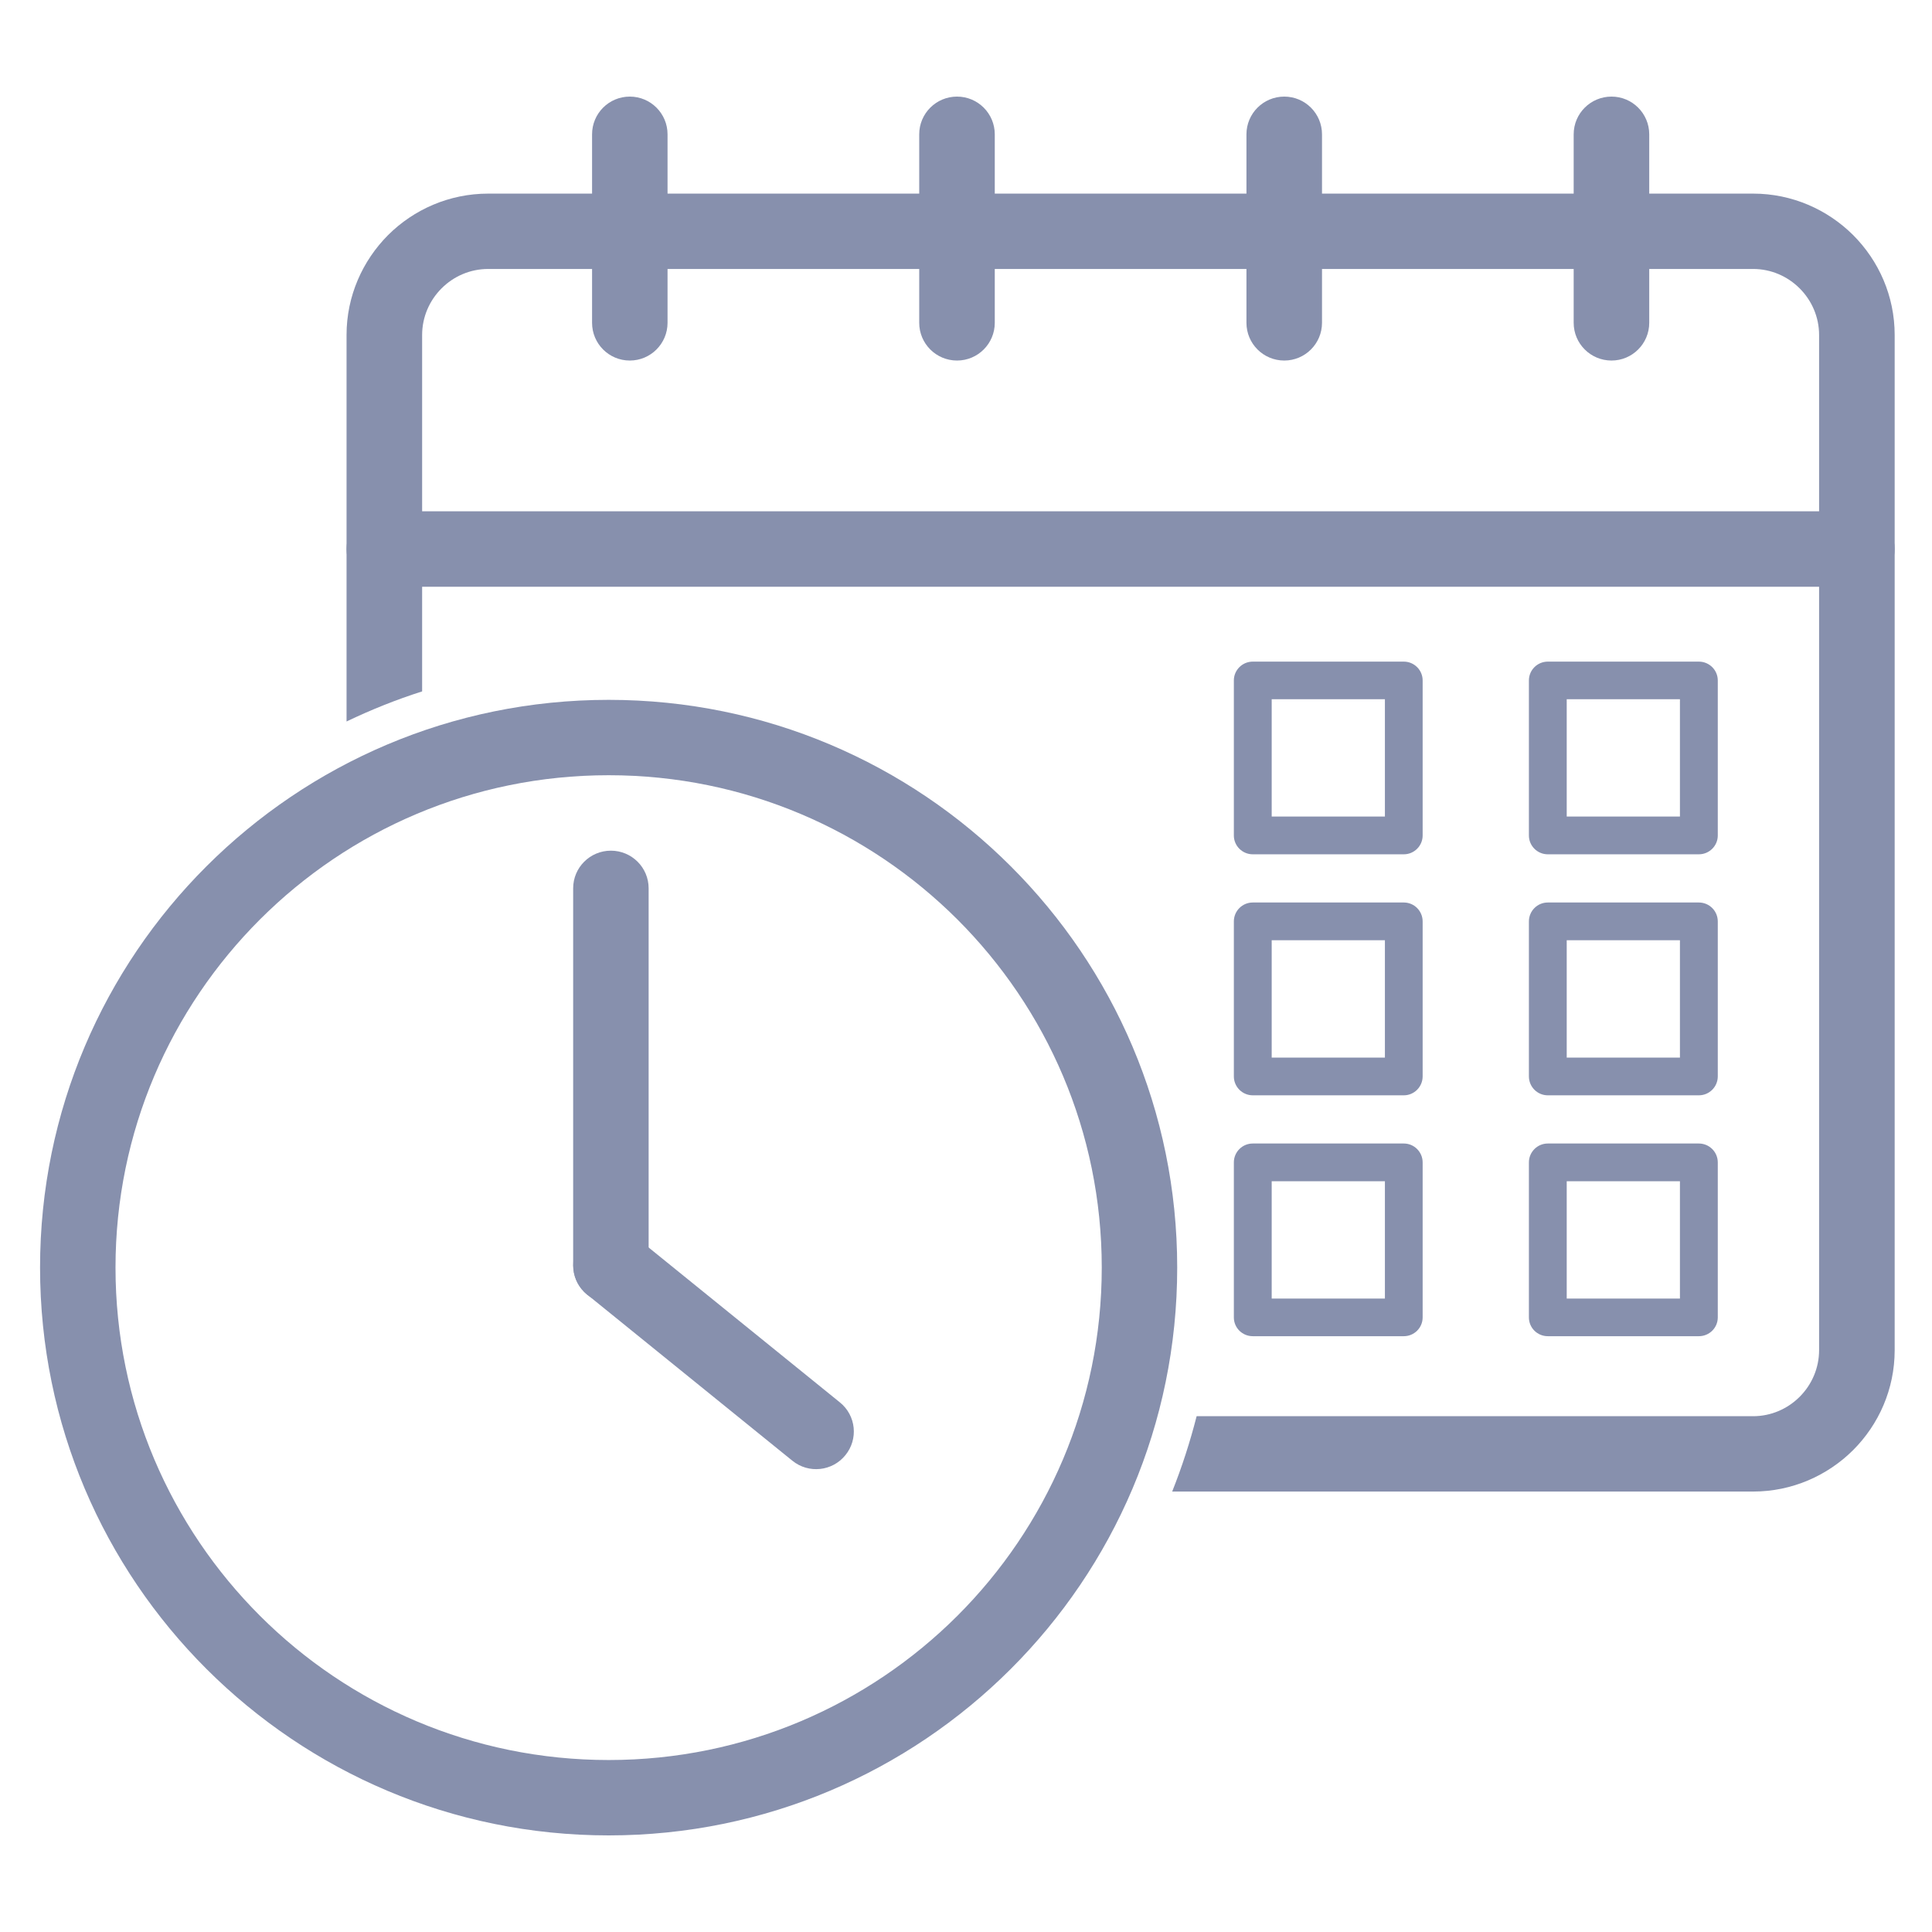
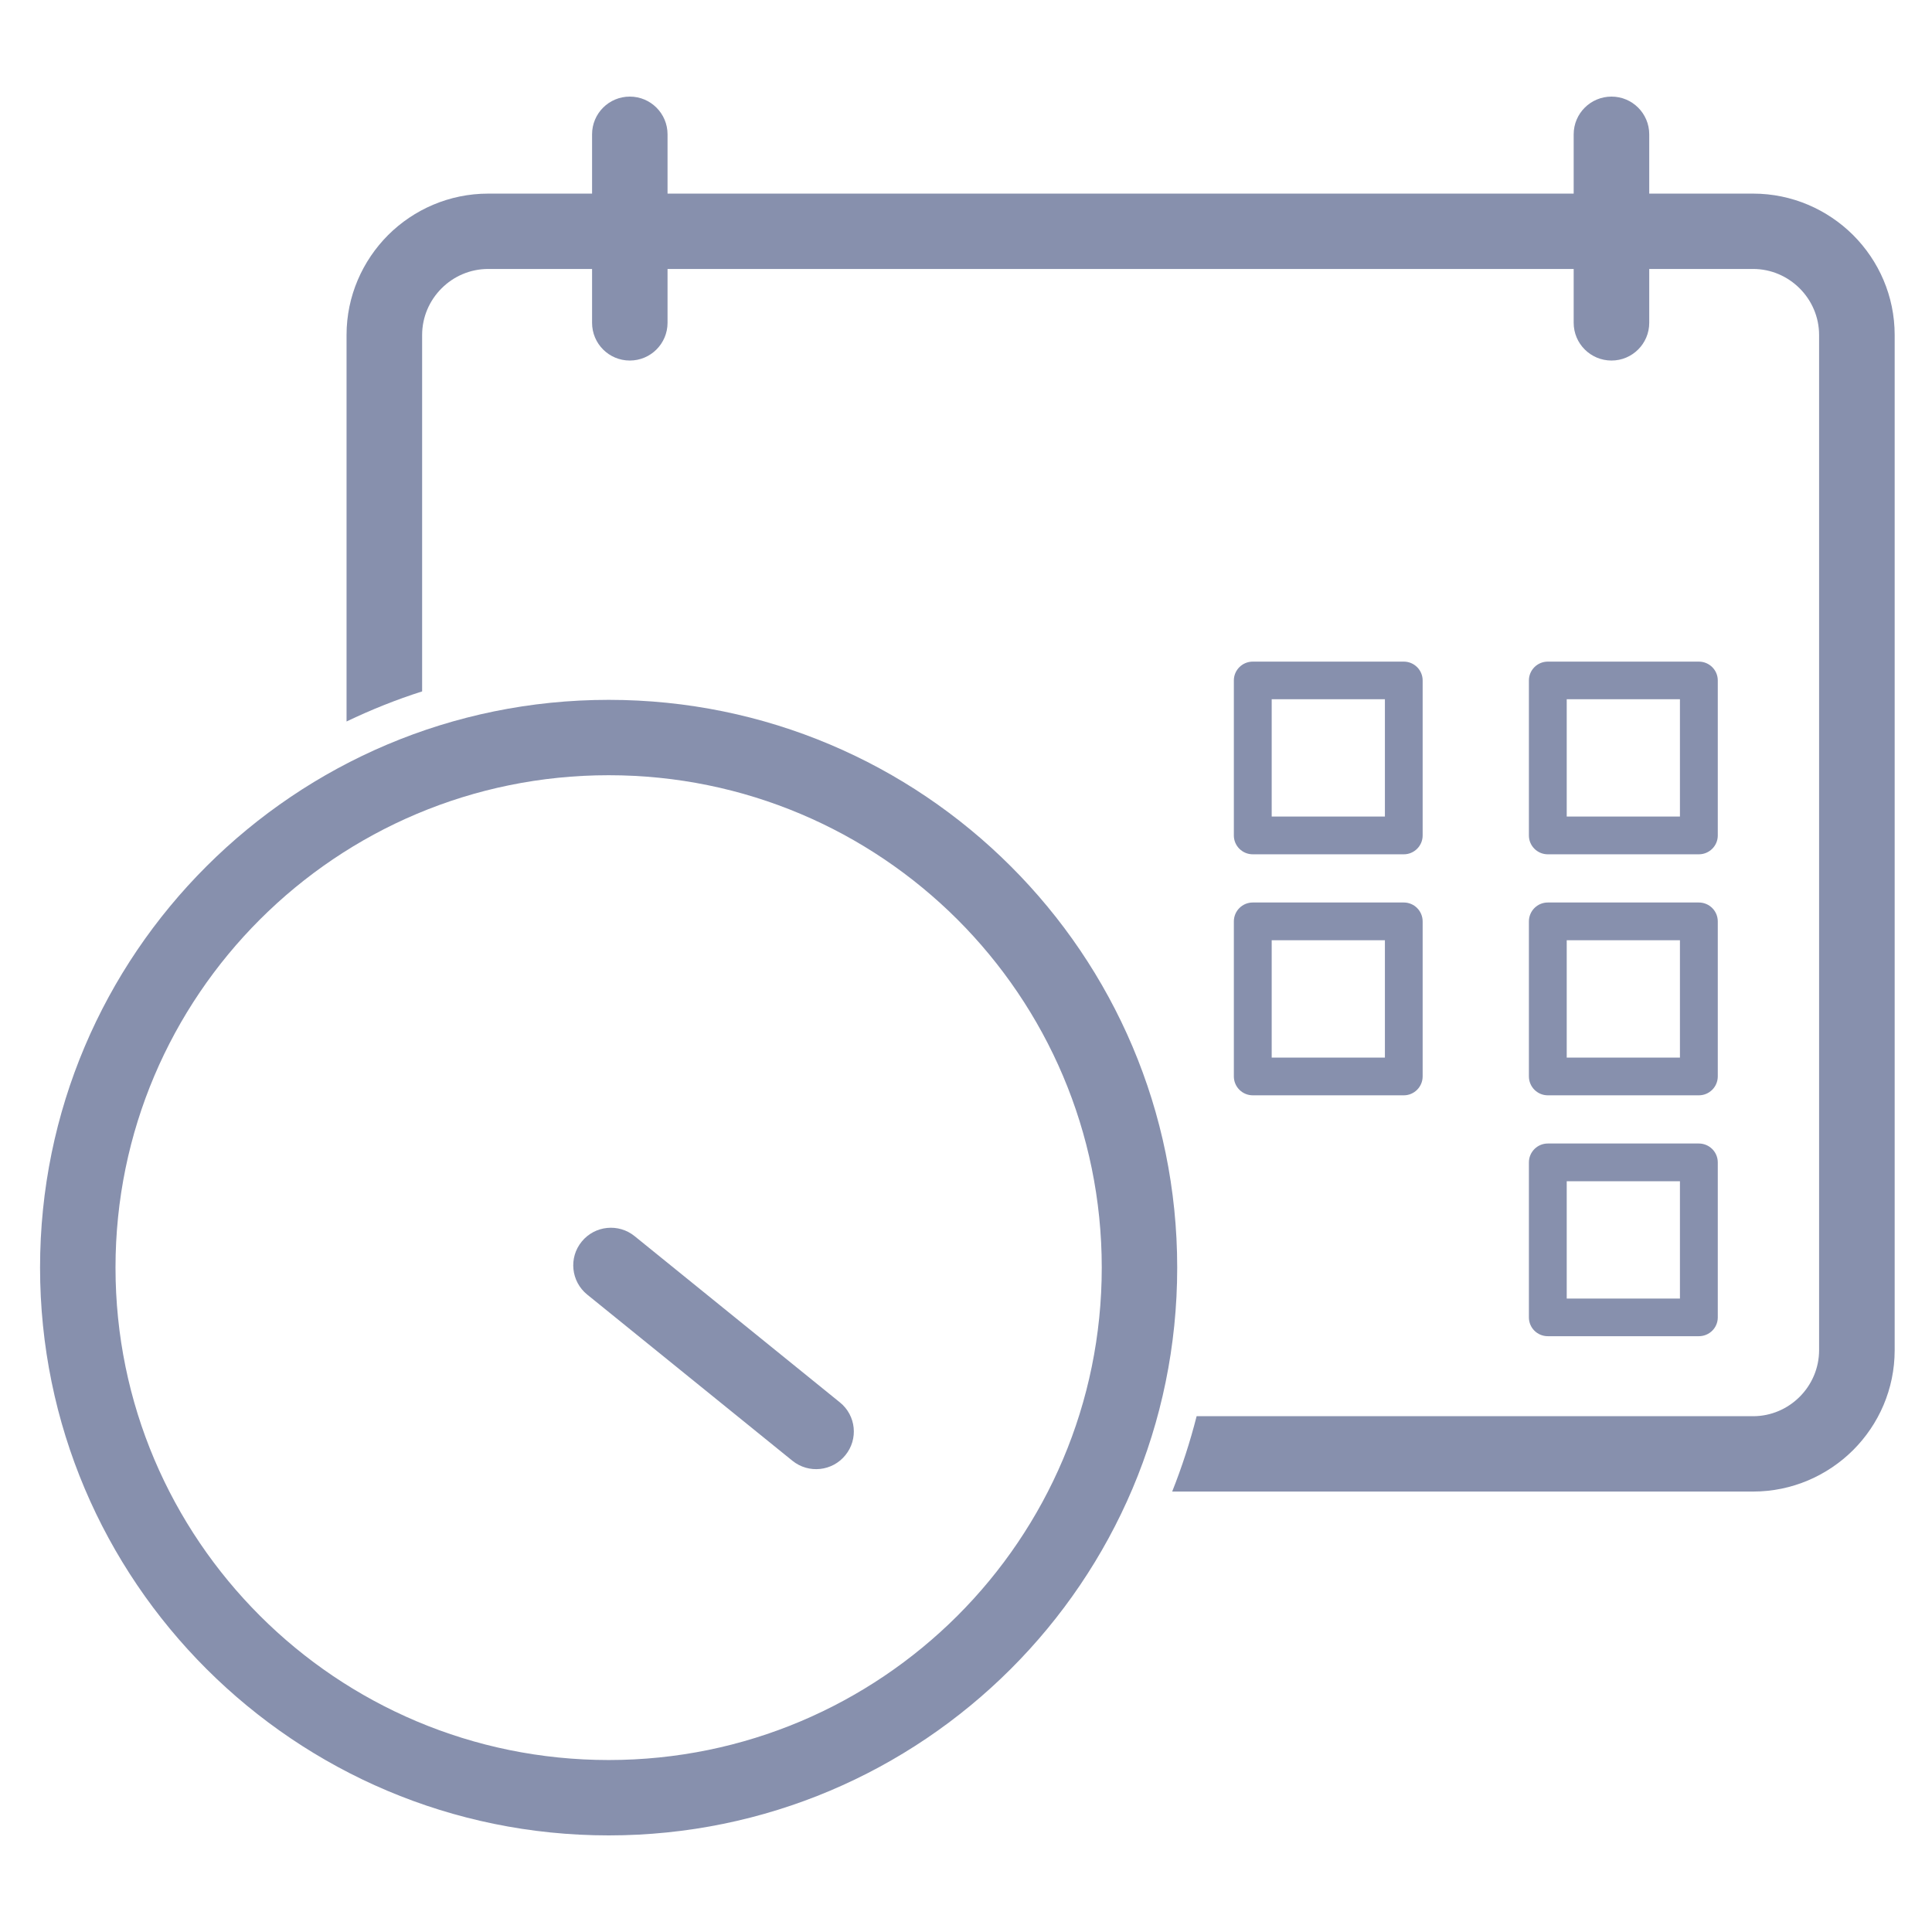
<svg xmlns="http://www.w3.org/2000/svg" width="100" zoomAndPan="magnify" viewBox="0 0 75 75" height="100" preserveAspectRatio="xMidYMid meet" version="1.0">
  <defs>
    <clipPath id="9d68369204">
      <path d="M 13.387 7.371 L 73.547 7.371 L 73.547 58 L 13.387 58 Z M 13.387 7.371 " clip-rule="nonzero" />
    </clipPath>
    <clipPath id="aec57f07ab">
      <path d="M 13.387 19.758 L 73.547 19.758 L 73.547 22.809 L 13.387 22.809 Z M 13.387 19.758 " clip-rule="nonzero" />
    </clipPath>
    <clipPath id="f2756b10d2">
      <path d="M 22 3.75 L 26 3.75 L 26 14 L 22 14 Z M 22 3.75 " clip-rule="nonzero" />
    </clipPath>
    <clipPath id="f3bc623078">
      <path d="M 35 3.75 L 39 3.75 L 39 14 L 35 14 Z M 35 3.75 " clip-rule="nonzero" />
    </clipPath>
    <clipPath id="748748b7d4">
-       <path d="M 48 3.75 L 52 3.75 L 52 14 L 48 14 Z M 48 3.75 " clip-rule="nonzero" />
-     </clipPath>
+       </clipPath>
    <clipPath id="296c5cecca">
      <path d="M 61 3.75 L 65 3.75 L 65 14 L 61 14 Z M 61 3.75 " clip-rule="nonzero" />
    </clipPath>
    <clipPath id="6954ca0682">
      <path d="M 1.555 27 L 45.832 27 L 45.832 71.25 L 1.555 71.25 Z M 1.555 27 " clip-rule="nonzero" />
    </clipPath>
  </defs>
  <g clip-path="url(#9d68369204)">
    <path fill="#8790ad" d="M 16.387 26.84 L 16.387 13.004 C 16.387 12.301 16.676 11.66 17.141 11.195 C 17.605 10.73 18.246 10.441 18.953 10.441 L 68.055 10.441 C 68.758 10.441 69.398 10.73 69.863 11.195 C 70.328 11.66 70.617 12.301 70.617 13.004 L 70.617 52.414 C 70.617 53.117 70.328 53.758 69.863 54.223 C 69.398 54.688 68.758 54.977 68.055 54.977 L 46.453 54.977 C 46.199 55.973 45.883 56.949 45.504 57.902 L 68.055 57.902 C 69.566 57.902 70.941 57.285 71.938 56.293 C 72.934 55.297 73.551 53.926 73.551 52.414 L 73.551 13.004 C 73.551 11.492 72.934 10.121 71.938 9.125 C 70.941 8.133 69.566 7.516 68.055 7.516 L 18.953 7.516 C 17.438 7.516 16.062 8.133 15.066 9.125 C 14.074 10.121 13.453 11.492 13.453 13.004 L 13.453 28.008 C 14.406 27.551 15.383 27.16 16.387 26.84 " fill-opacity="1" fill-rule="nonzero" />
  </g>
  <g clip-path="url(#aec57f07ab)">
-     <path fill="#8790ad" d="M 14.922 19.848 C 14.109 19.848 13.453 20.504 13.453 21.312 C 13.453 22.121 14.109 22.777 14.922 22.777 L 72.082 22.777 C 72.895 22.777 73.551 22.121 73.551 21.312 C 73.551 20.504 72.895 19.848 72.082 19.848 L 14.922 19.848 " fill-opacity="1" fill-rule="nonzero" />
-   </g>
+     </g>
  <g clip-path="url(#f2756b10d2)">
    <path fill="#8790ad" d="M 25.914 5.215 C 25.914 4.406 25.258 3.75 24.449 3.75 C 23.637 3.75 22.984 4.406 22.984 5.215 L 22.984 12.531 C 22.984 13.34 23.637 13.996 24.449 13.996 C 25.258 13.996 25.914 13.34 25.914 12.531 L 25.914 5.215 " fill-opacity="1" fill-rule="nonzero" />
  </g>
  <g clip-path="url(#f3bc623078)">
-     <path fill="#8790ad" d="M 38.617 5.215 C 38.617 4.406 37.961 3.75 37.152 3.75 C 36.34 3.75 35.684 4.406 35.684 5.215 L 35.684 12.531 C 35.684 13.34 36.34 13.996 37.152 13.996 C 37.961 13.996 38.617 13.34 38.617 12.531 L 38.617 5.215 " fill-opacity="1" fill-rule="nonzero" />
-   </g>
+     </g>
  <g clip-path="url(#748748b7d4)">
    <path fill="#8790ad" d="M 51.32 5.215 C 51.32 4.406 50.664 3.75 49.855 3.75 C 49.043 3.75 48.387 4.406 48.387 5.215 L 48.387 12.531 C 48.387 13.34 49.043 13.996 49.855 13.996 C 50.664 13.996 51.32 13.34 51.32 12.531 L 51.32 5.215 " fill-opacity="1" fill-rule="nonzero" />
  </g>
  <g clip-path="url(#296c5cecca)">
    <path fill="#8790ad" d="M 64.023 5.215 C 64.023 4.406 63.367 3.75 62.559 3.75 C 61.746 3.75 61.09 4.406 61.09 5.215 L 61.09 12.531 C 61.09 13.34 61.746 13.996 62.559 13.996 C 63.367 13.996 64.023 13.34 64.023 12.531 L 64.023 5.215 " fill-opacity="1" fill-rule="nonzero" />
  </g>
  <g clip-path="url(#6954ca0682)">
    <path fill="#8790ad" d="M 23.629 27.168 C 29.723 27.168 35.242 29.637 39.234 33.625 C 43.23 37.613 45.699 43.121 45.699 49.207 C 45.699 55.293 43.23 60.805 39.234 64.793 C 35.242 68.781 29.723 71.25 23.629 71.25 L 23.629 68.324 C 28.914 68.324 33.699 66.184 37.164 62.727 C 40.629 59.266 42.77 54.488 42.77 49.207 C 42.77 43.93 40.629 39.152 37.164 35.691 C 33.699 32.234 28.914 30.094 23.629 30.094 Z M 23.629 27.168 L 23.629 30.094 C 18.34 30.094 13.555 32.234 10.094 35.691 C 6.629 39.152 4.484 43.93 4.484 49.207 C 4.484 54.488 6.629 59.266 10.094 62.727 C 13.555 66.184 18.34 68.324 23.629 68.324 L 23.629 71.25 C 17.531 71.25 12.016 68.781 8.02 64.793 C 4.023 60.805 1.555 55.293 1.555 49.207 C 1.555 43.121 4.023 37.613 8.02 33.625 C 12.016 29.637 17.531 27.168 23.629 27.168 " fill-opacity="1" fill-rule="nonzero" />
  </g>
  <path fill="#8790ad" d="M 63.02 25.684 L 65.949 25.684 C 66.355 25.684 66.684 26.012 66.684 26.414 L 66.684 32.434 C 66.684 32.836 66.355 33.164 65.949 33.164 L 63.02 33.164 L 63.02 31.699 L 65.215 31.699 L 65.215 27.145 L 63.02 27.145 Z M 60.086 25.684 L 63.02 25.684 L 63.02 27.145 L 60.82 27.145 L 60.82 31.699 L 63.02 31.699 L 63.02 33.164 L 60.086 33.164 C 59.68 33.164 59.352 32.836 59.352 32.434 L 59.352 26.414 C 59.352 26.012 59.68 25.684 60.086 25.684 " fill-opacity="1" fill-rule="nonzero" />
  <path fill="#8790ad" d="M 51.562 25.684 L 54.496 25.684 C 54.898 25.684 55.227 26.012 55.227 26.414 L 55.227 32.434 C 55.227 32.836 54.898 33.164 54.496 33.164 L 51.562 33.164 L 51.562 31.699 L 53.762 31.699 L 53.762 27.145 L 51.562 27.145 Z M 48.633 25.684 L 51.562 25.684 L 51.562 27.145 L 49.367 27.145 L 49.367 31.699 L 51.562 31.699 L 51.562 33.164 L 48.633 33.164 C 48.227 33.164 47.898 32.836 47.898 32.434 L 47.898 26.414 C 47.898 26.012 48.227 25.684 48.633 25.684 " fill-opacity="1" fill-rule="nonzero" />
  <path fill="#8790ad" d="M 63.02 35.035 L 65.949 35.035 C 66.355 35.035 66.684 35.363 66.684 35.77 L 66.684 41.785 C 66.684 42.191 66.355 42.52 65.949 42.52 L 63.02 42.52 L 63.02 41.055 L 65.215 41.055 L 65.215 36.5 L 63.02 36.5 Z M 60.086 35.035 L 63.02 35.035 L 63.02 36.5 L 60.82 36.5 L 60.82 41.055 L 63.02 41.055 L 63.02 42.52 L 60.086 42.52 C 59.68 42.52 59.352 42.191 59.352 41.785 L 59.352 35.77 C 59.352 35.363 59.68 35.035 60.086 35.035 " fill-opacity="1" fill-rule="nonzero" />
  <path fill="#8790ad" d="M 51.562 35.035 L 54.496 35.035 C 54.898 35.035 55.227 35.363 55.227 35.77 L 55.227 41.785 C 55.227 42.191 54.898 42.52 54.496 42.52 L 51.562 42.52 L 51.562 41.055 L 53.762 41.055 L 53.762 36.5 L 51.562 36.5 Z M 48.633 35.035 L 51.562 35.035 L 51.562 36.5 L 49.367 36.5 L 49.367 41.055 L 51.562 41.055 L 51.562 42.52 L 48.633 42.52 C 48.227 42.52 47.898 42.191 47.898 41.785 L 47.898 35.77 C 47.898 35.363 48.227 35.035 48.633 35.035 " fill-opacity="1" fill-rule="nonzero" />
  <path fill="#8790ad" d="M 63.02 44.391 L 65.949 44.391 C 66.355 44.391 66.684 44.719 66.684 45.125 L 66.684 51.141 C 66.684 51.547 66.355 51.871 65.949 51.871 L 63.02 51.871 L 63.02 50.41 L 65.215 50.41 L 65.215 45.855 L 63.02 45.855 Z M 60.086 44.391 L 63.02 44.391 L 63.02 45.855 L 60.82 45.855 L 60.82 50.41 L 63.02 50.41 L 63.02 51.871 L 60.086 51.871 C 59.68 51.871 59.352 51.547 59.352 51.141 L 59.352 45.125 C 59.352 44.719 59.68 44.391 60.086 44.391 " fill-opacity="1" fill-rule="nonzero" />
-   <path fill="#8790ad" d="M 51.562 44.391 L 54.496 44.391 C 54.898 44.391 55.227 44.719 55.227 45.125 L 55.227 51.141 C 55.227 51.547 54.898 51.871 54.496 51.871 L 51.562 51.871 L 51.562 50.41 L 53.762 50.41 L 53.762 45.855 L 51.562 45.855 Z M 48.633 44.391 L 51.562 44.391 L 51.562 45.855 L 49.367 45.855 L 49.367 50.41 L 51.562 50.41 L 51.562 51.871 L 48.633 51.871 C 48.227 51.871 47.898 51.547 47.898 51.141 L 47.898 45.125 C 47.898 44.719 48.227 44.391 48.633 44.391 " fill-opacity="1" fill-rule="nonzero" />
-   <path fill="#8790ad" d="M 25.18 34.484 C 25.18 33.676 24.523 33.023 23.715 33.023 C 22.906 33.023 22.25 33.676 22.25 34.484 L 22.25 49.121 C 22.25 49.93 22.906 50.586 23.715 50.586 C 24.523 50.586 25.18 49.93 25.18 49.121 L 25.18 34.484 " fill-opacity="1" fill-rule="nonzero" />
  <path fill="#8790ad" d="M 24.637 47.988 C 24.012 47.48 23.09 47.574 22.582 48.199 C 22.07 48.824 22.168 49.746 22.793 50.254 L 30.762 56.707 C 31.391 57.215 32.309 57.117 32.816 56.492 C 33.328 55.867 33.234 54.949 32.605 54.441 L 24.637 47.988 " fill-opacity="1" fill-rule="nonzero" />
</svg>